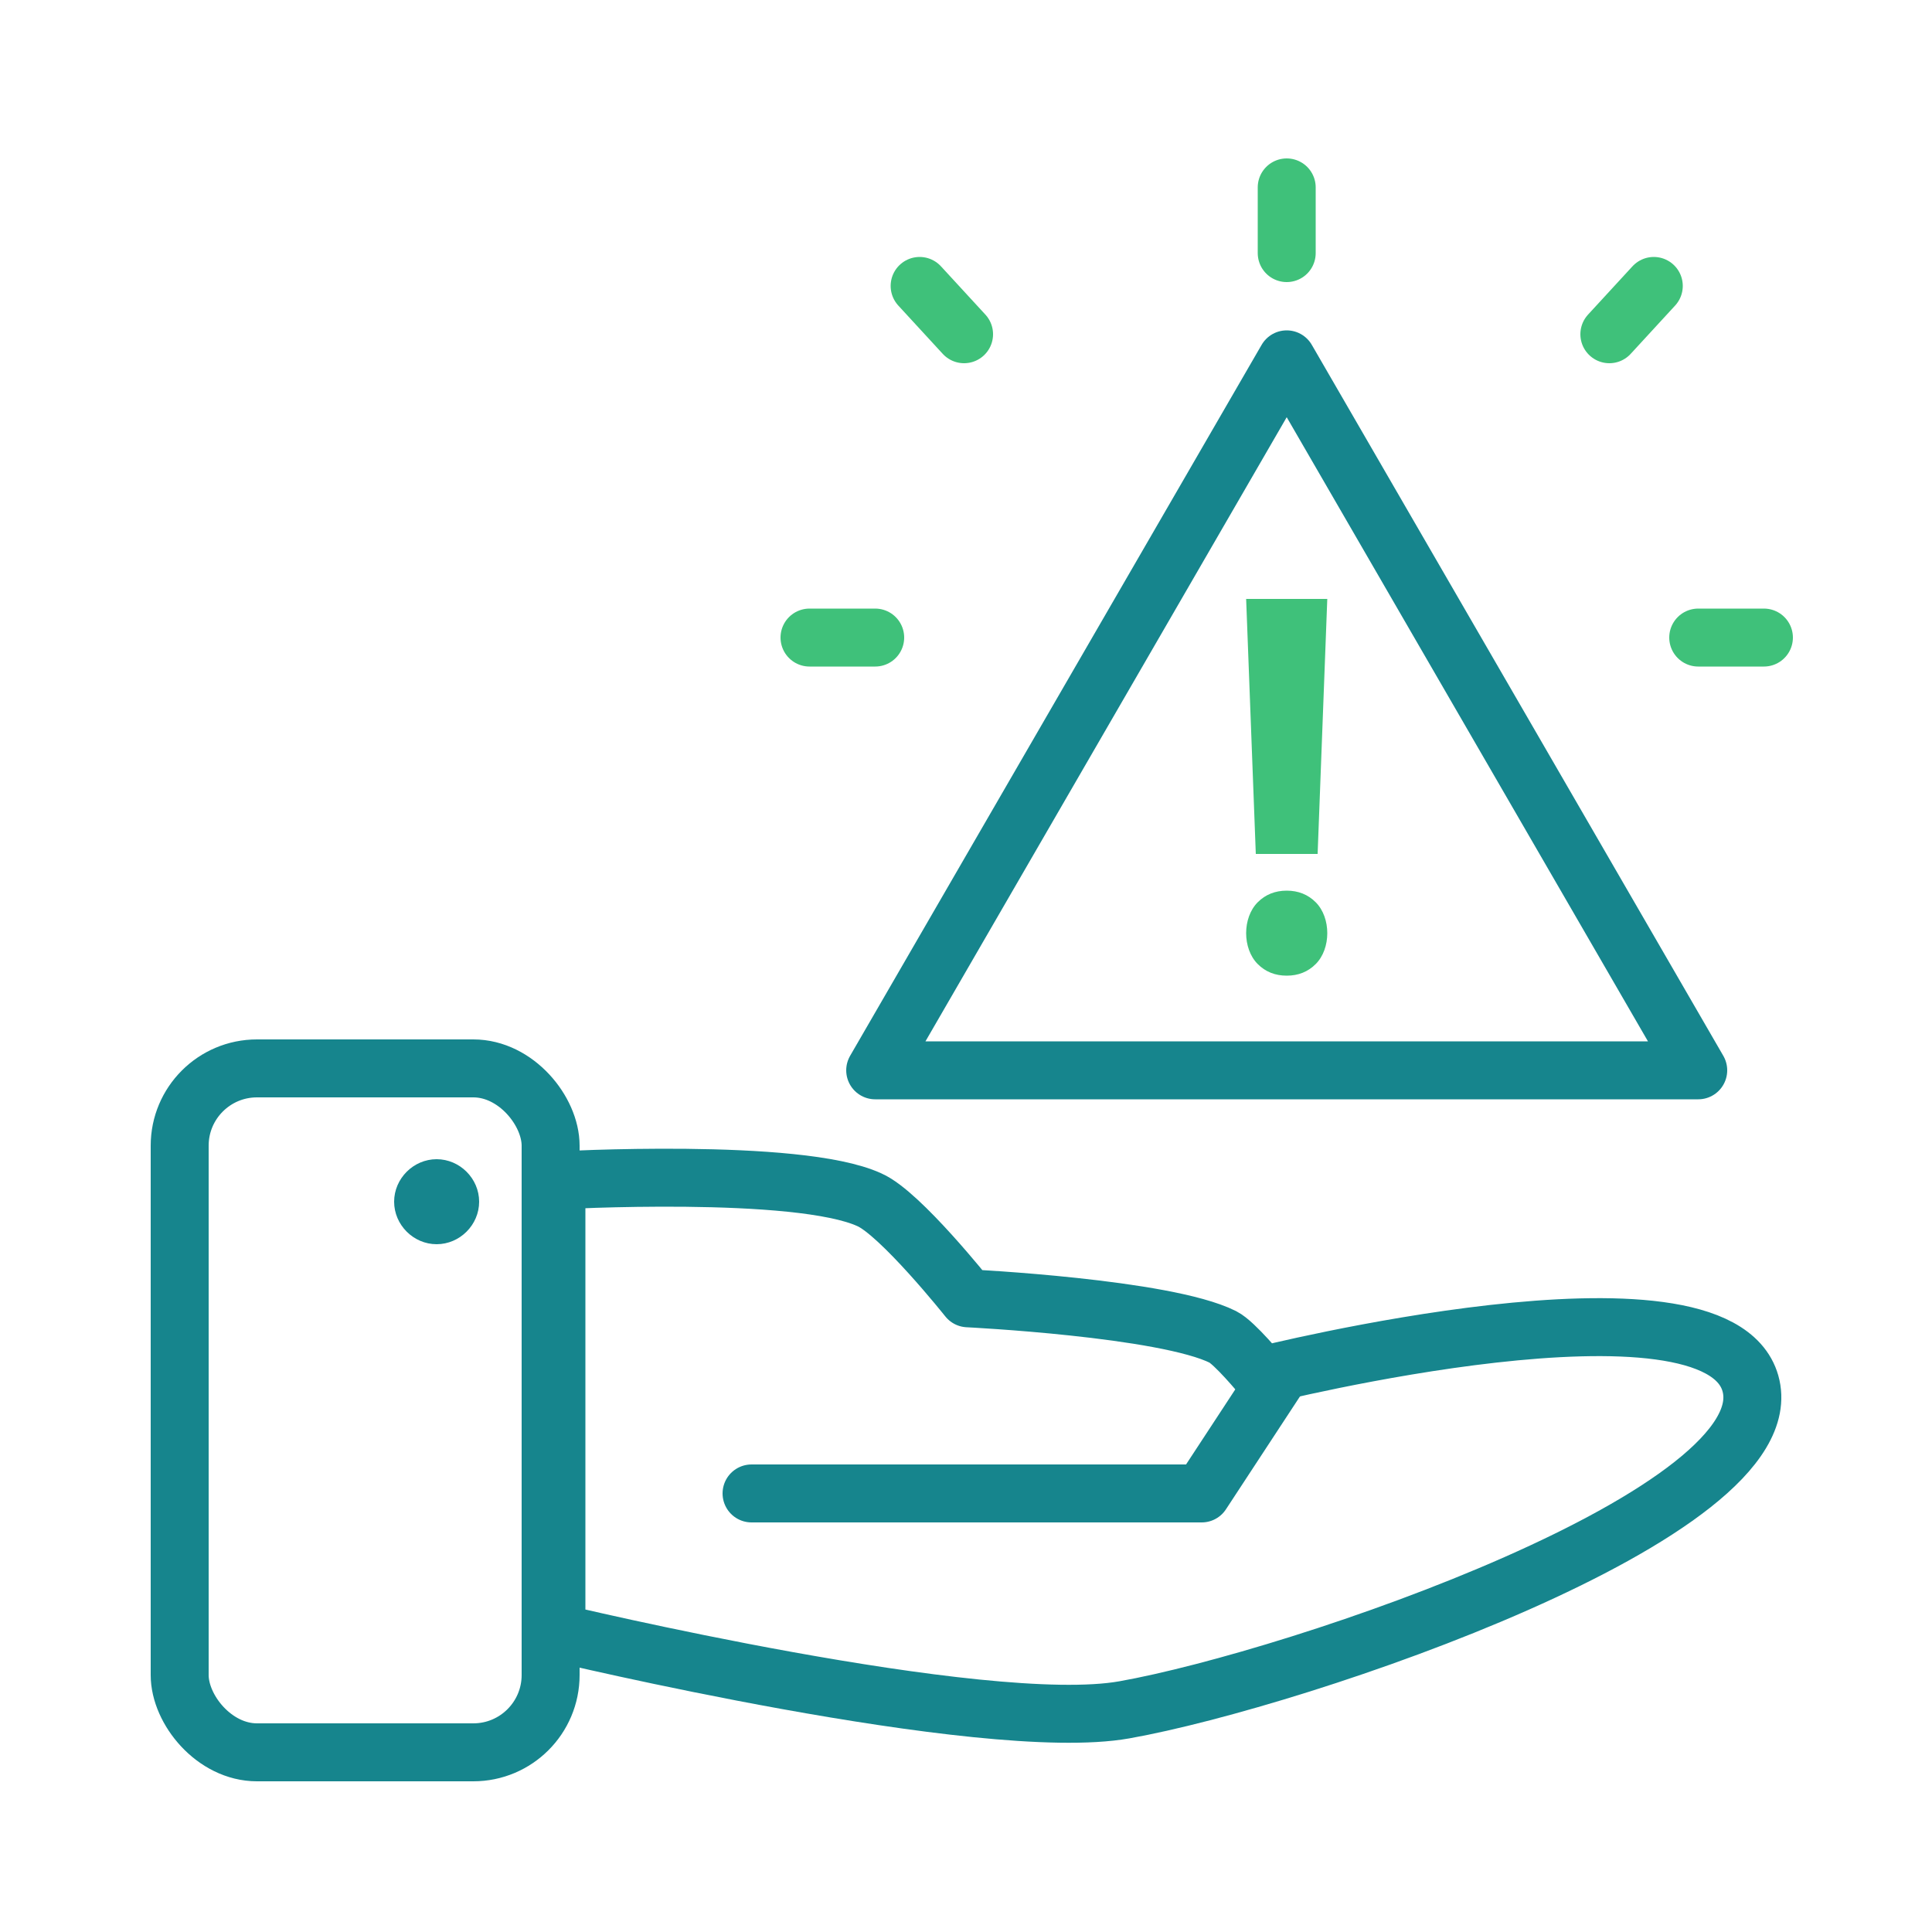
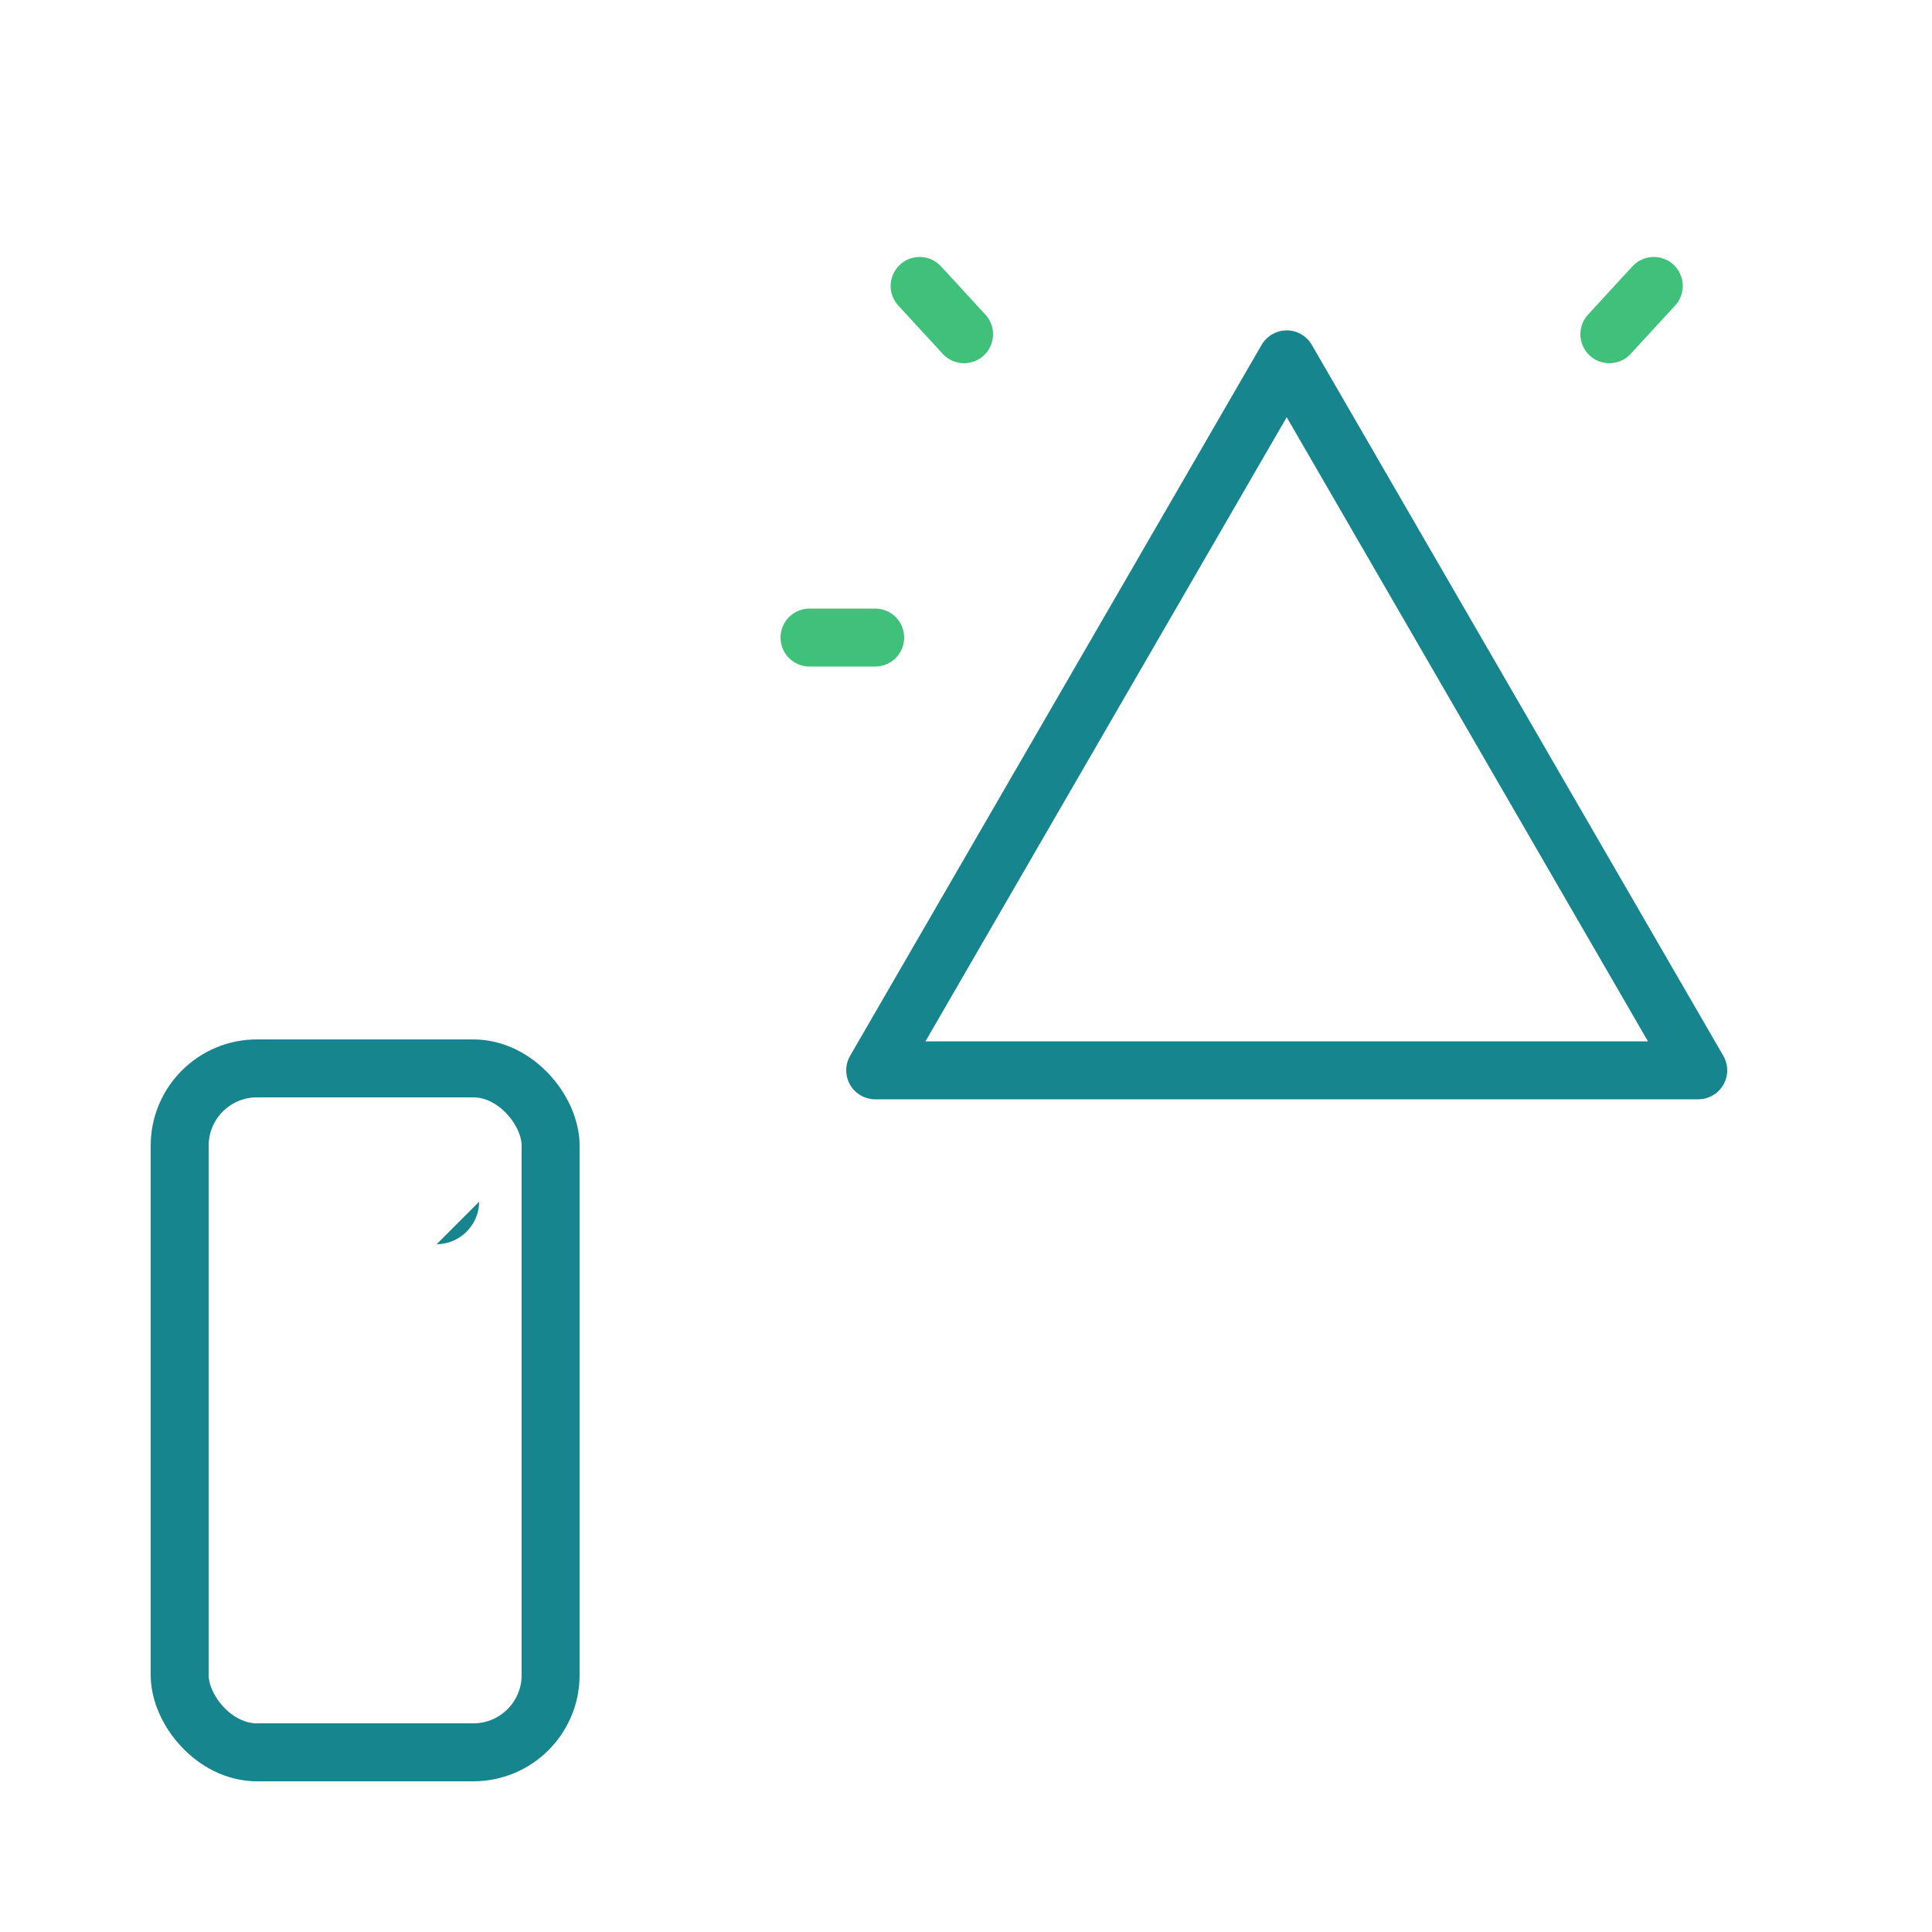
<svg xmlns="http://www.w3.org/2000/svg" id="Ebene_1" version="1.1" viewBox="0 0 100 100">
  <defs>
    <style>
      .st0 {
        stroke: #3fc17a;
      }

      .st0, .st1, .st2 {
        fill: none;
      }

      .st0, .st2 {
        stroke-linecap: round;
        stroke-linejoin: round;
        stroke-width: 3px;
      }

      .st3 {
        fill: #16858d;
      }

      .st4 {
        fill: #3fc17a;
      }

      .st5 {
        clip-path: url(#clippath-1);
      }

      .st6 {
        clip-path: url(#clippath-2);
      }

      .st2 {
        stroke: #16858d;
      }

      .st7 {
        clip-path: url(#clippath);
      }
    </style>
    <clipPath id="clippath">
      <rect class="st1" width="100" height="100" />
    </clipPath>
    <clipPath id="clippath-1">
      <rect class="st1" width="100" height="100" />
    </clipPath>
    <clipPath id="clippath-2">
-       <rect class="st1" width="100" height="100" />
-     </clipPath>
+       </clipPath>
  </defs>
-   <line class="st0" x1="66.6" y1="9.7" x2="66.6" y2="13.1" />
  <line class="st0" x1="47.6" y1="14.8" x2="49.9" y2="17.3" />
  <line class="st0" x1="85.6" y1="14.8" x2="83.3" y2="17.3" />
  <line class="st0" x1="41.9" y1="33" x2="45.3" y2="33" />
-   <line class="st0" x1="91.3" y1="33" x2="87.9" y2="33" />
  <g class="st7">
    <rect class="st2" x="9.3" y="55.3" width="19.2" height="35.4" rx="4" ry="4" />
-     <path class="st2" d="M28.8,61.1h0s12.5-.7,16.2,1c1.6.7,5.1,5.1,5.1,5.1,0,0,10.2.5,13.2,2,.6.3,2,2,2,2,0,0,23.5-5.9,25.3.4,1.9,6.7-23.4,15.3-32.4,16.9-7.3,1.3-29.4-4-29.4-4v-23.3Z" />
  </g>
-   <polyline class="st2" points="38.9 77.3 62.2 77.3 66.2 71.2" />
  <g class="st5">
-     <path class="st3" d="M22.6,64.4c1.2,0,2.2-1,2.2-2.2s-1-2.2-2.2-2.2-2.2,1-2.2,2.2,1,2.2,2.2,2.2" />
+     <path class="st3" d="M22.6,64.4c1.2,0,2.2-1,2.2-2.2" />
  </g>
  <polygon class="st2" points="66.6 18.6 66.6 18.6 45.3 55.4 87.9 55.4 66.6 18.6" />
  <g class="st6">
    <path class="st4" d="M65.1,49.9c.4.4.9.6,1.5.6s1.1-.2,1.5-.6c.4-.4.6-1,.6-1.6s-.2-1.2-.6-1.6-.9-.6-1.5-.6-1.1.2-1.5.6c-.4.4-.6,1-.6,1.6s.2,1.2.6,1.6M68.7,31h-4.2l.5,13.2h3.2l.5-13.2Z" />
  </g>
</svg>